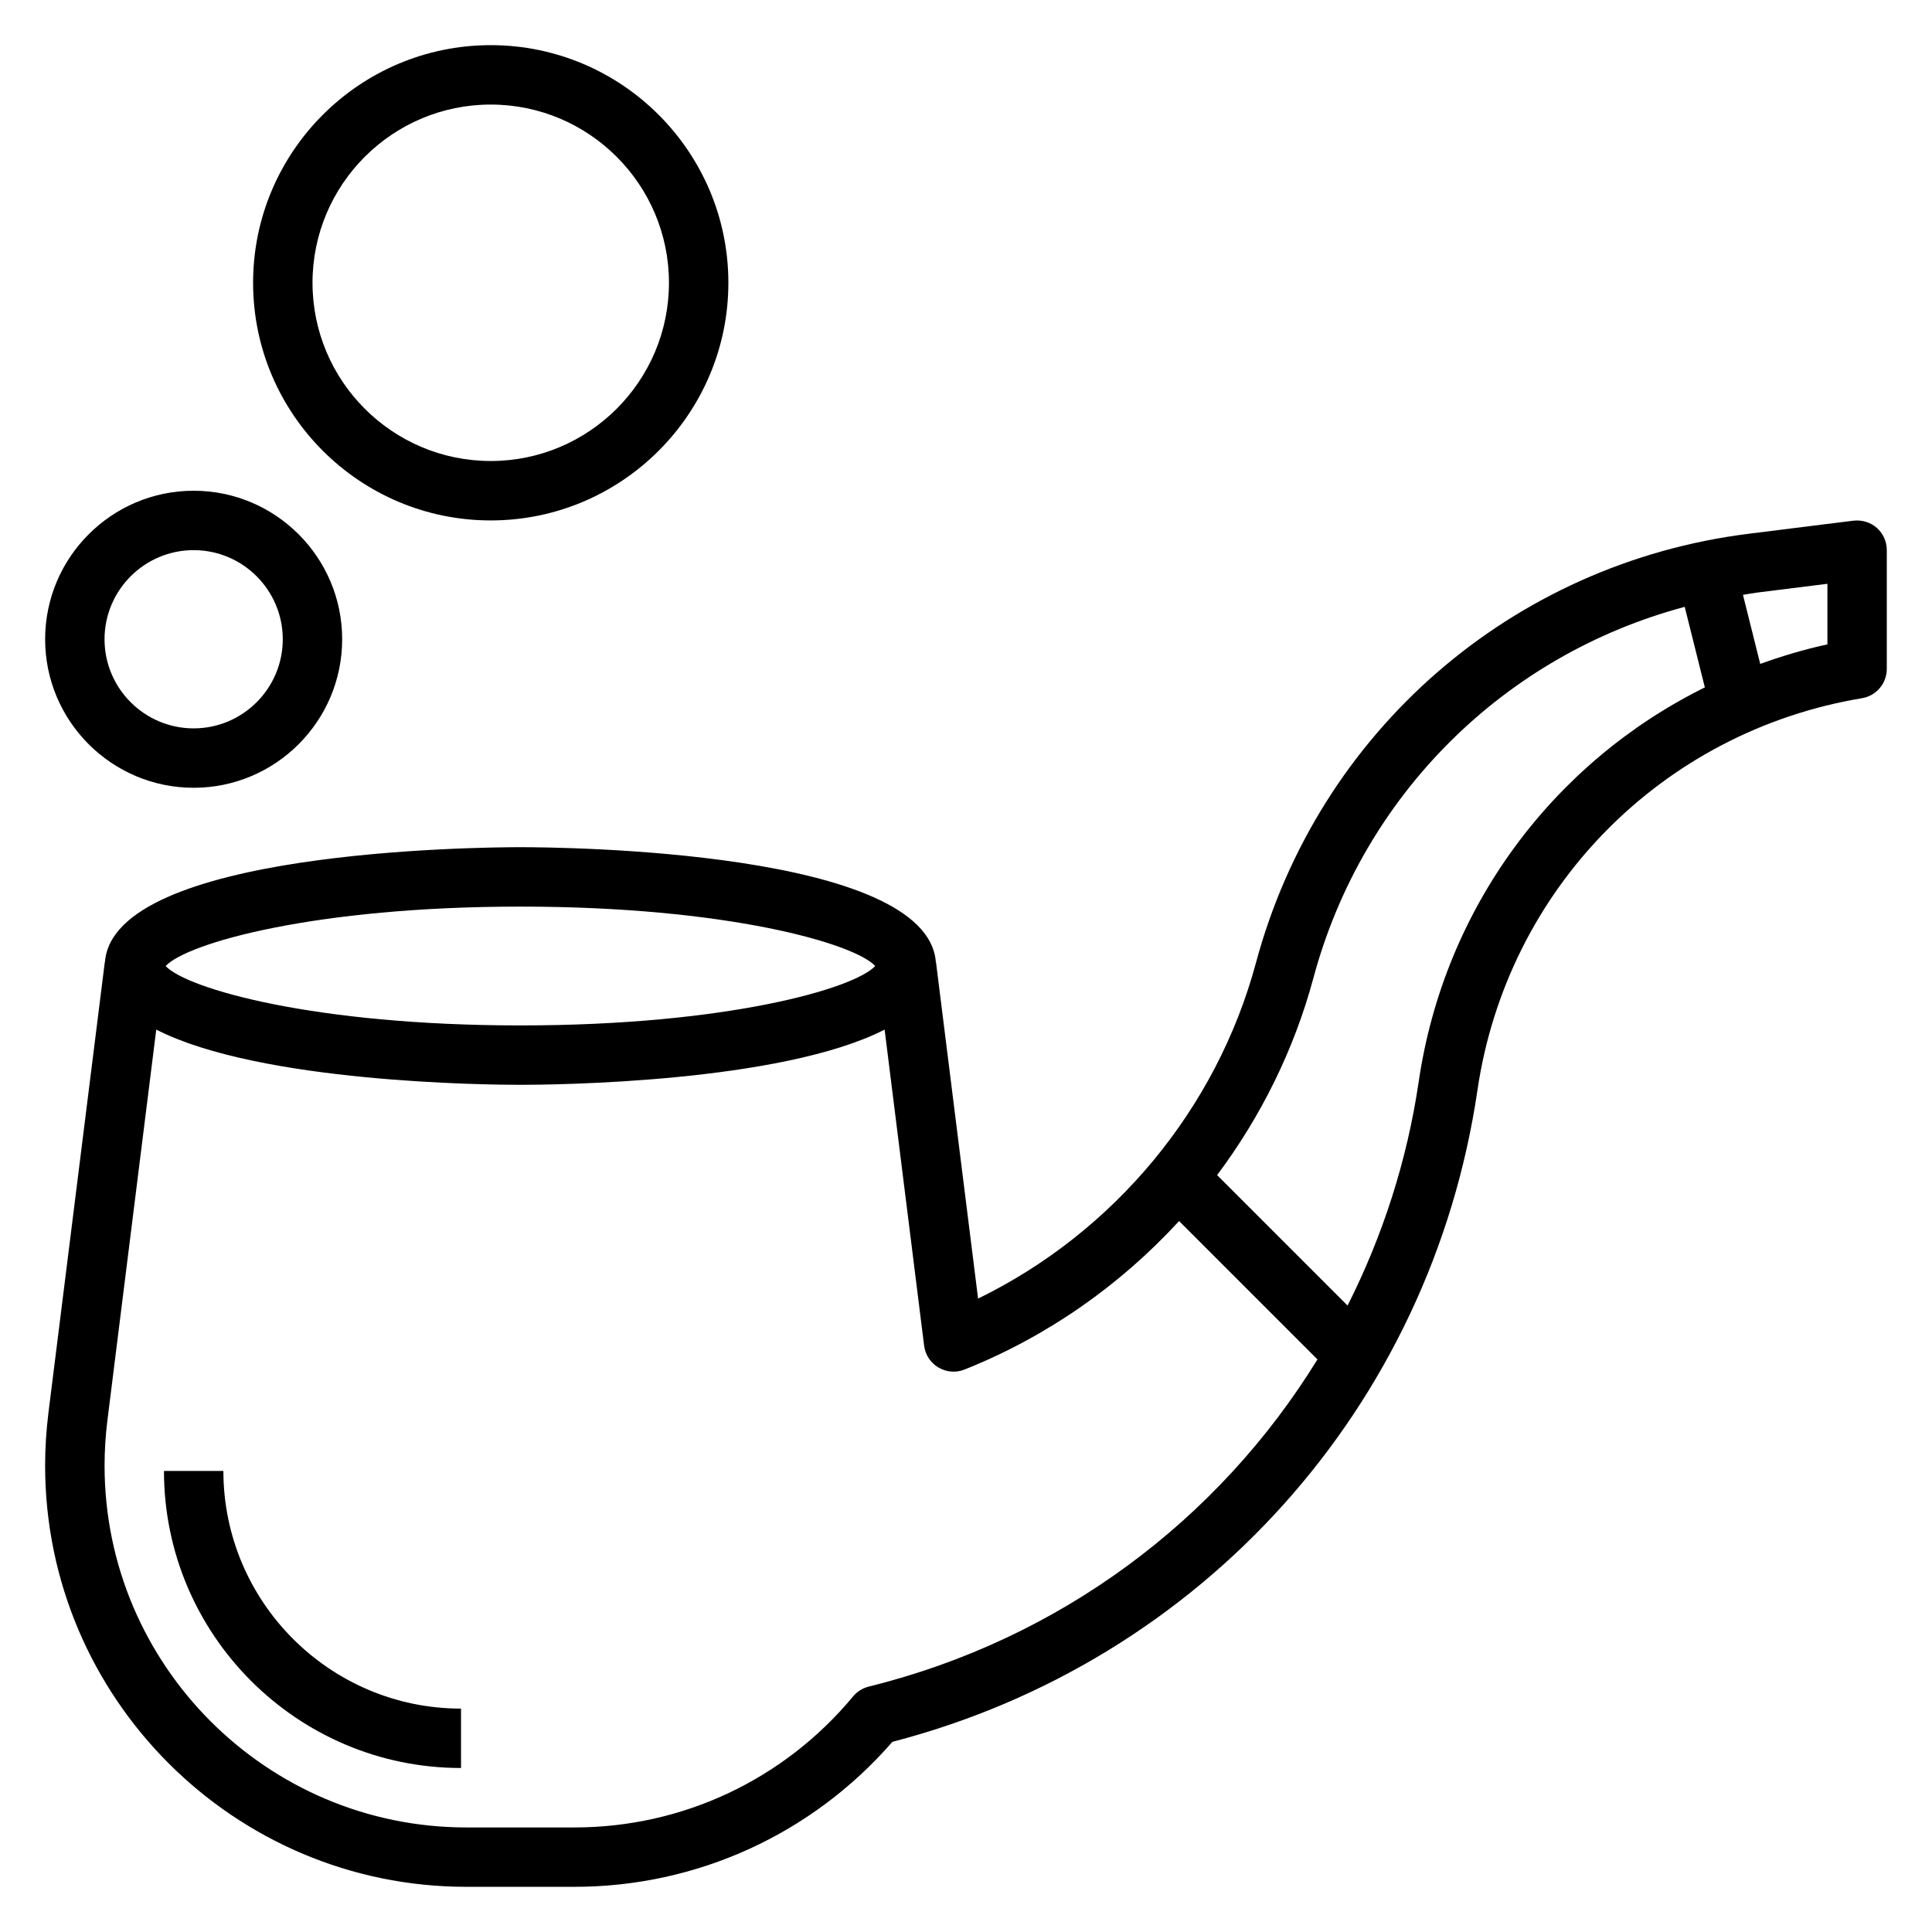
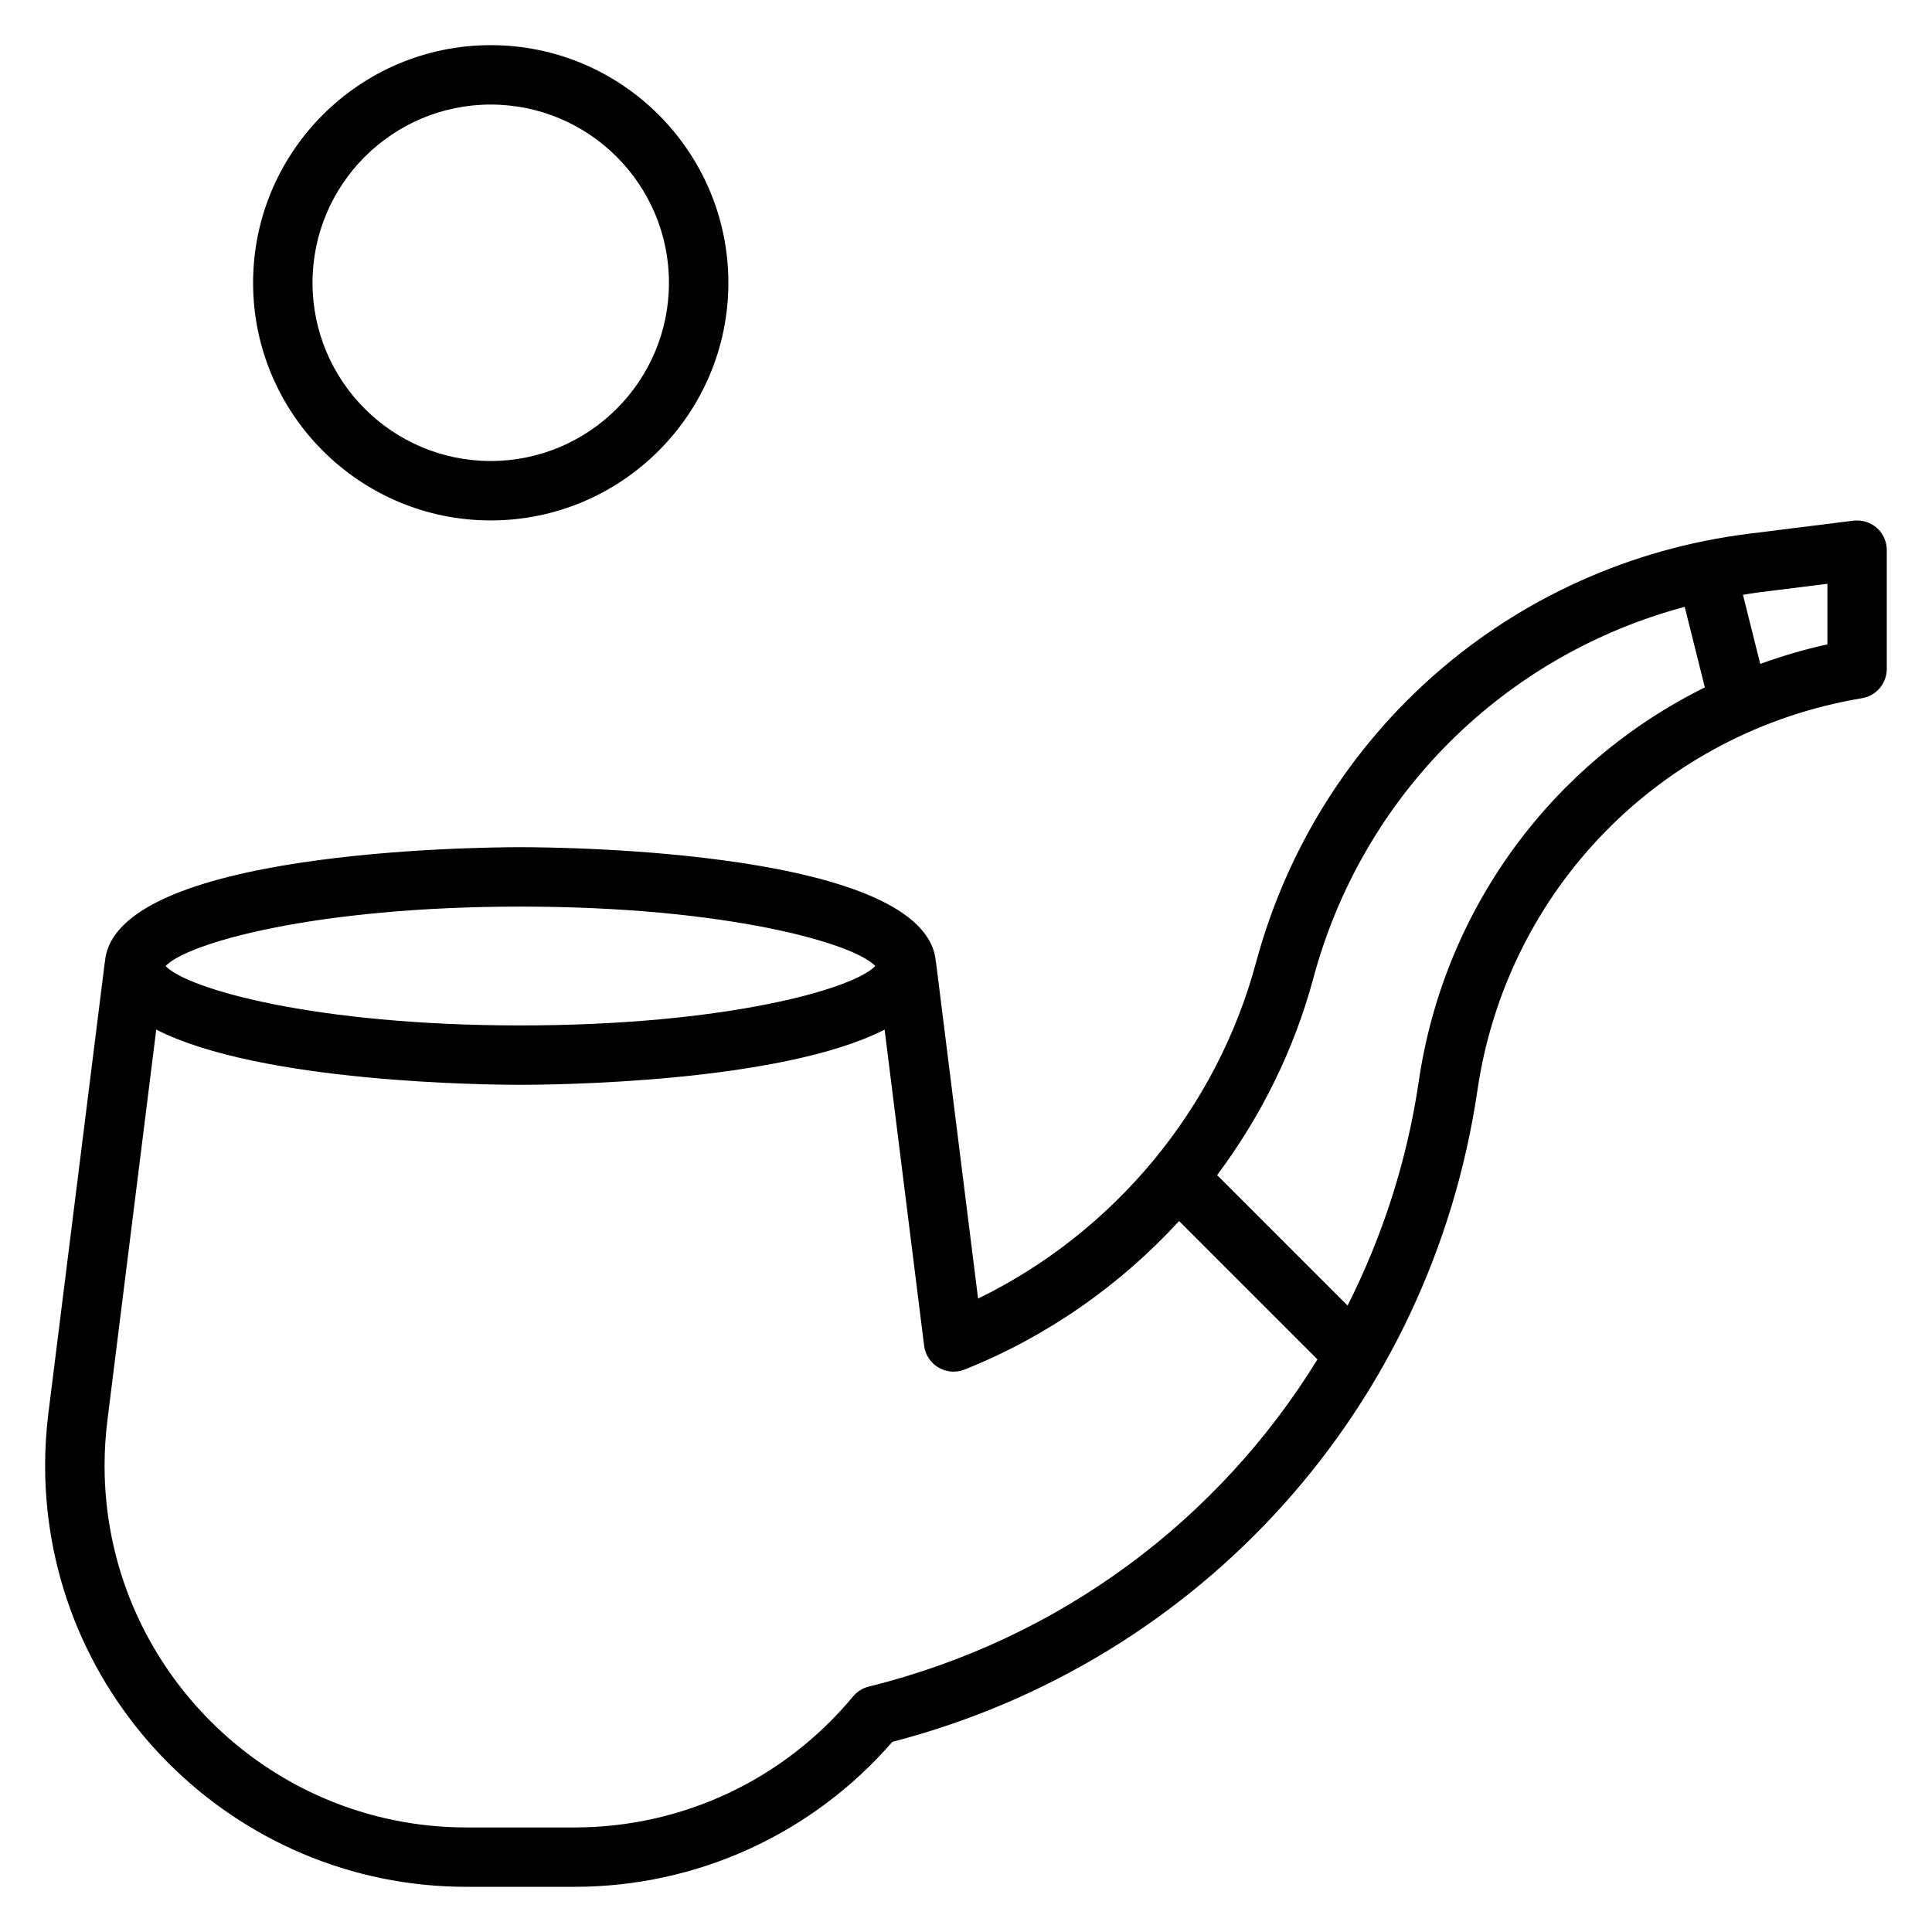
<svg xmlns="http://www.w3.org/2000/svg" fill="#000000" width="800px" height="800px" version="1.1" viewBox="144 144 512 512">
  <g>
    <path d="m641.37 283.89c-1.684-1.488-3.93-2.156-6.188-1.906l-27.688 3.457c-62.883 7.856-114.16 52.477-130.64 113.67-10.453 38.816-37.629 71.445-73.652 89.031l-11.148-89.121-0.039 0.008c-2.106-29.637-98.945-30.516-110.1-30.516s-108 0.879-110.11 30.52l-0.039-0.008-14.949 119.54c-0.566 4.598-0.859 9.25-0.859 13.84 0 61.551 50.074 111.62 111.62 111.62h28.66c32.449 0 63-13.965 84.254-38.422 81.988-21.293 142.71-88.812 155.05-172.7 7.832-53.285 48.781-95.023 101.9-103.87 3.793-0.633 6.578-3.914 6.578-7.766v-31.488c0-2.258-0.969-4.406-2.66-5.902zm-359.45 100.37c54.555 0 88.387 9.707 94.031 15.742-5.644 6.039-39.477 15.746-94.031 15.746-54.555 0-88.387-9.707-94.031-15.742 5.644-6.039 39.477-15.746 94.031-15.746zm92.324 206.7c-1.637 0.402-3.102 1.324-4.172 2.613-18.305 22.066-45.211 34.719-73.824 34.719h-28.656c-52.867 0-95.879-43.016-95.879-95.883 0-3.945 0.25-7.941 0.738-11.895l12.957-103.66c27.547 14.102 87.852 14.637 96.512 14.637 8.66 0 68.969-0.535 96.512-14.633l10.469 83.75c0.301 2.426 1.707 4.559 3.809 5.801 2.094 1.234 4.652 1.449 6.918 0.527 21.883-8.73 41.227-22.34 56.844-39.344l36.668 36.668c-26.148 42.508-68.176 74.16-118.89 86.699zm145.73-160.33c-3.102 21.113-9.621 41.043-18.852 59.363l-34.574-34.574c11.602-15.516 20.387-33.172 25.512-52.215 13.105-48.68 50.742-85.641 98.406-98.383l5.336 21.348c-40.168 19.867-69.043 58.293-75.828 104.46zm108.31-115.86c-6.117 1.316-12.035 3.102-17.805 5.172l-4.574-18.301c1.188-0.18 2.348-0.426 3.543-0.574l18.836-2.356z" />
-     <path d="m203.2 533.82h-15.746c0 43.406 35.312 78.719 78.719 78.719v-15.742c-34.723 0-62.973-28.254-62.973-62.977z" />
-     <path d="m274.05 281.92c34.723 0 62.977-28.254 62.977-62.977s-28.254-62.977-62.977-62.977-62.977 28.254-62.977 62.977 28.254 62.977 62.977 62.977zm0-110.21c26.047 0 47.23 21.184 47.23 47.23s-21.184 47.23-47.23 47.23-47.23-21.184-47.23-47.23c-0.004-26.047 21.18-47.23 47.23-47.23z" />
-     <path d="m195.32 352.77c21.703 0 39.359-17.656 39.359-39.359s-17.656-39.359-39.359-39.359-39.359 17.656-39.359 39.359 17.656 39.359 39.359 39.359zm0-62.977c13.02 0 23.617 10.598 23.617 23.617s-10.598 23.617-23.617 23.617-23.617-10.598-23.617-23.617c0.004-13.02 10.598-23.617 23.617-23.617z" />
+     <path d="m274.05 281.92c34.723 0 62.977-28.254 62.977-62.977s-28.254-62.977-62.977-62.977-62.977 28.254-62.977 62.977 28.254 62.977 62.977 62.977zm0-110.21c26.047 0 47.23 21.184 47.23 47.23s-21.184 47.23-47.23 47.23-47.23-21.184-47.23-47.23c-0.004-26.047 21.18-47.23 47.23-47.23" />
  </g>
</svg>